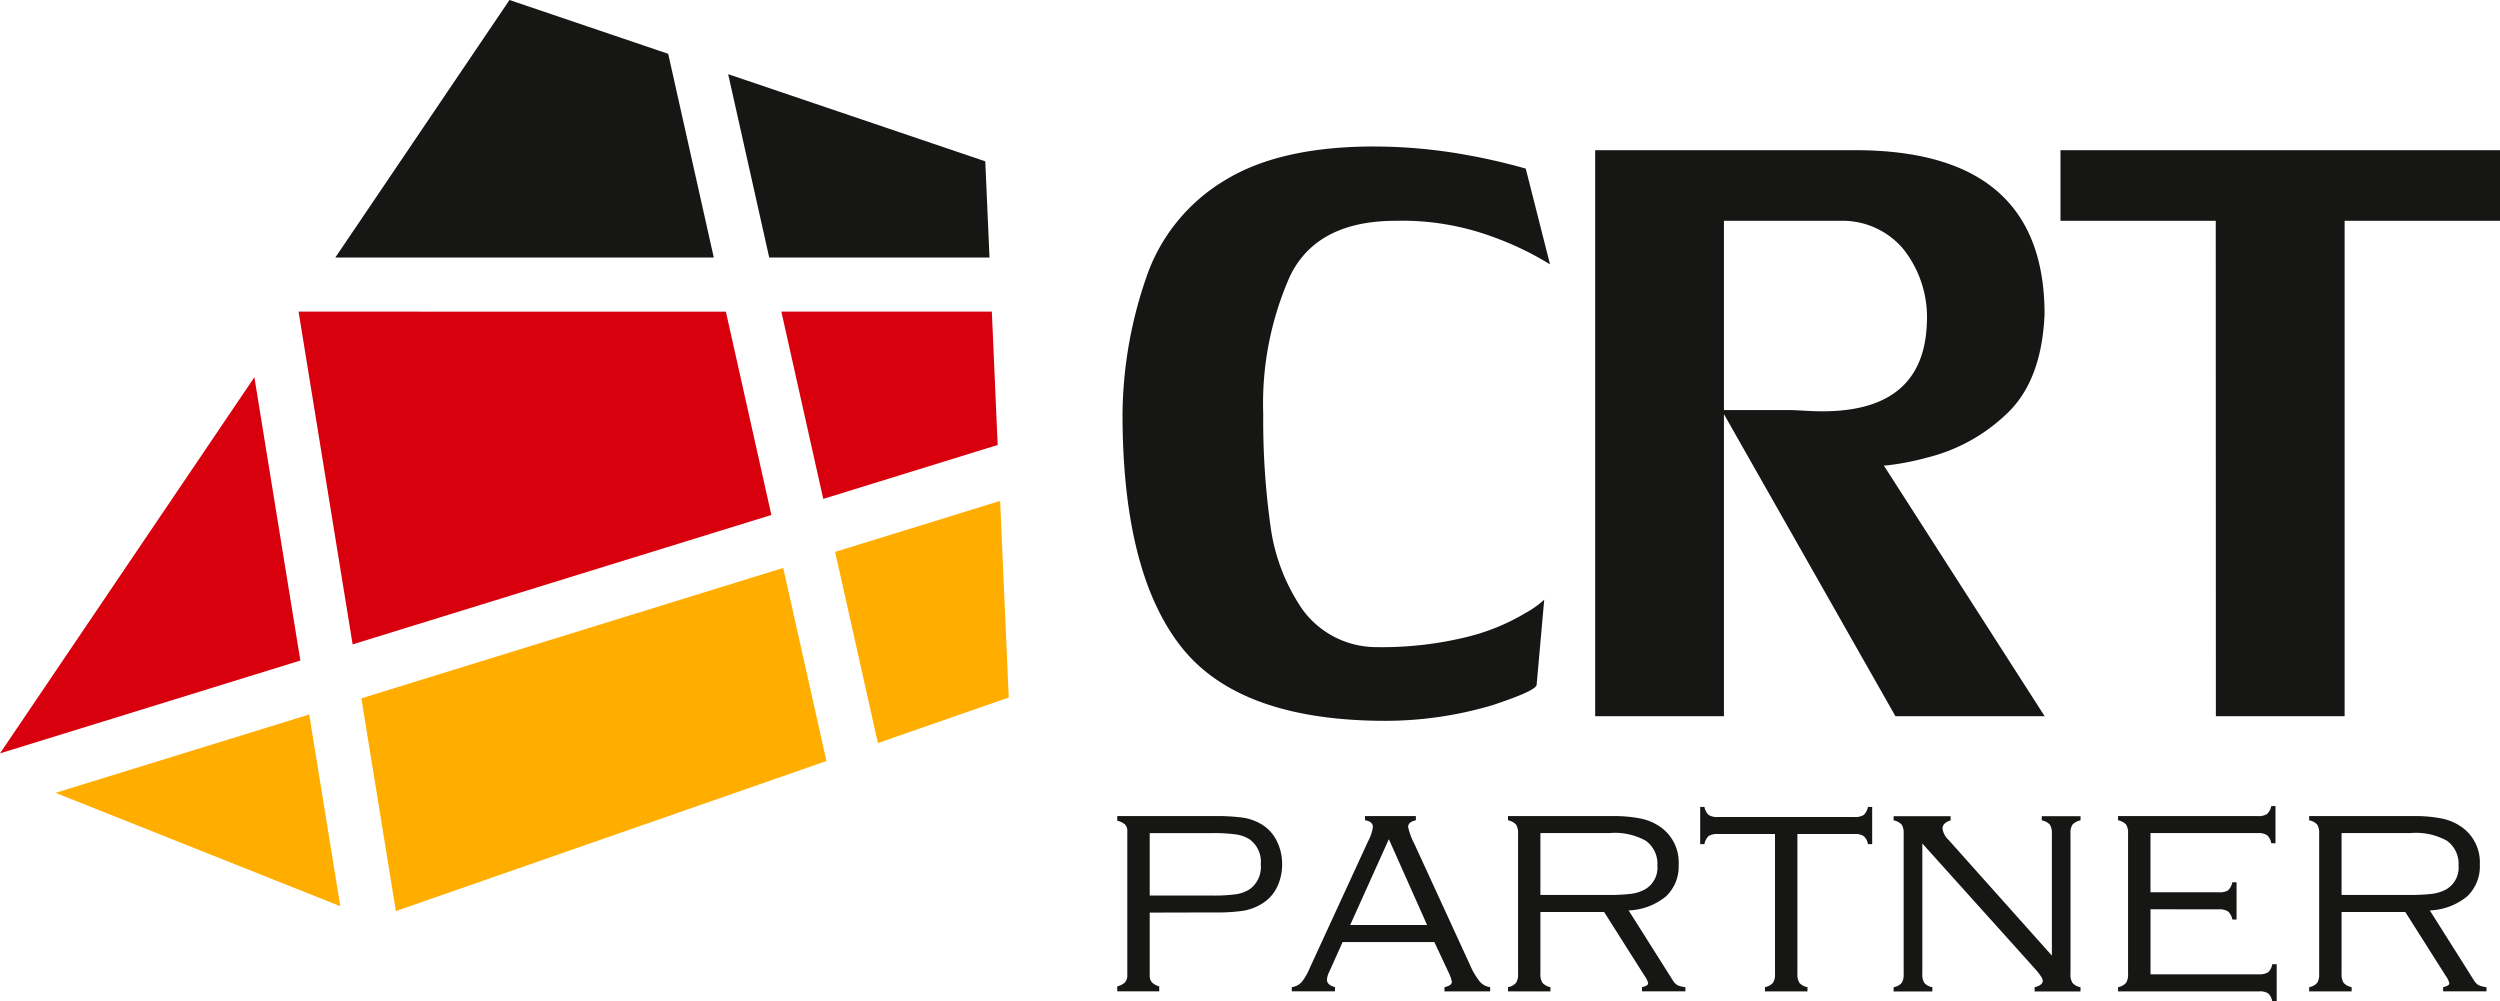
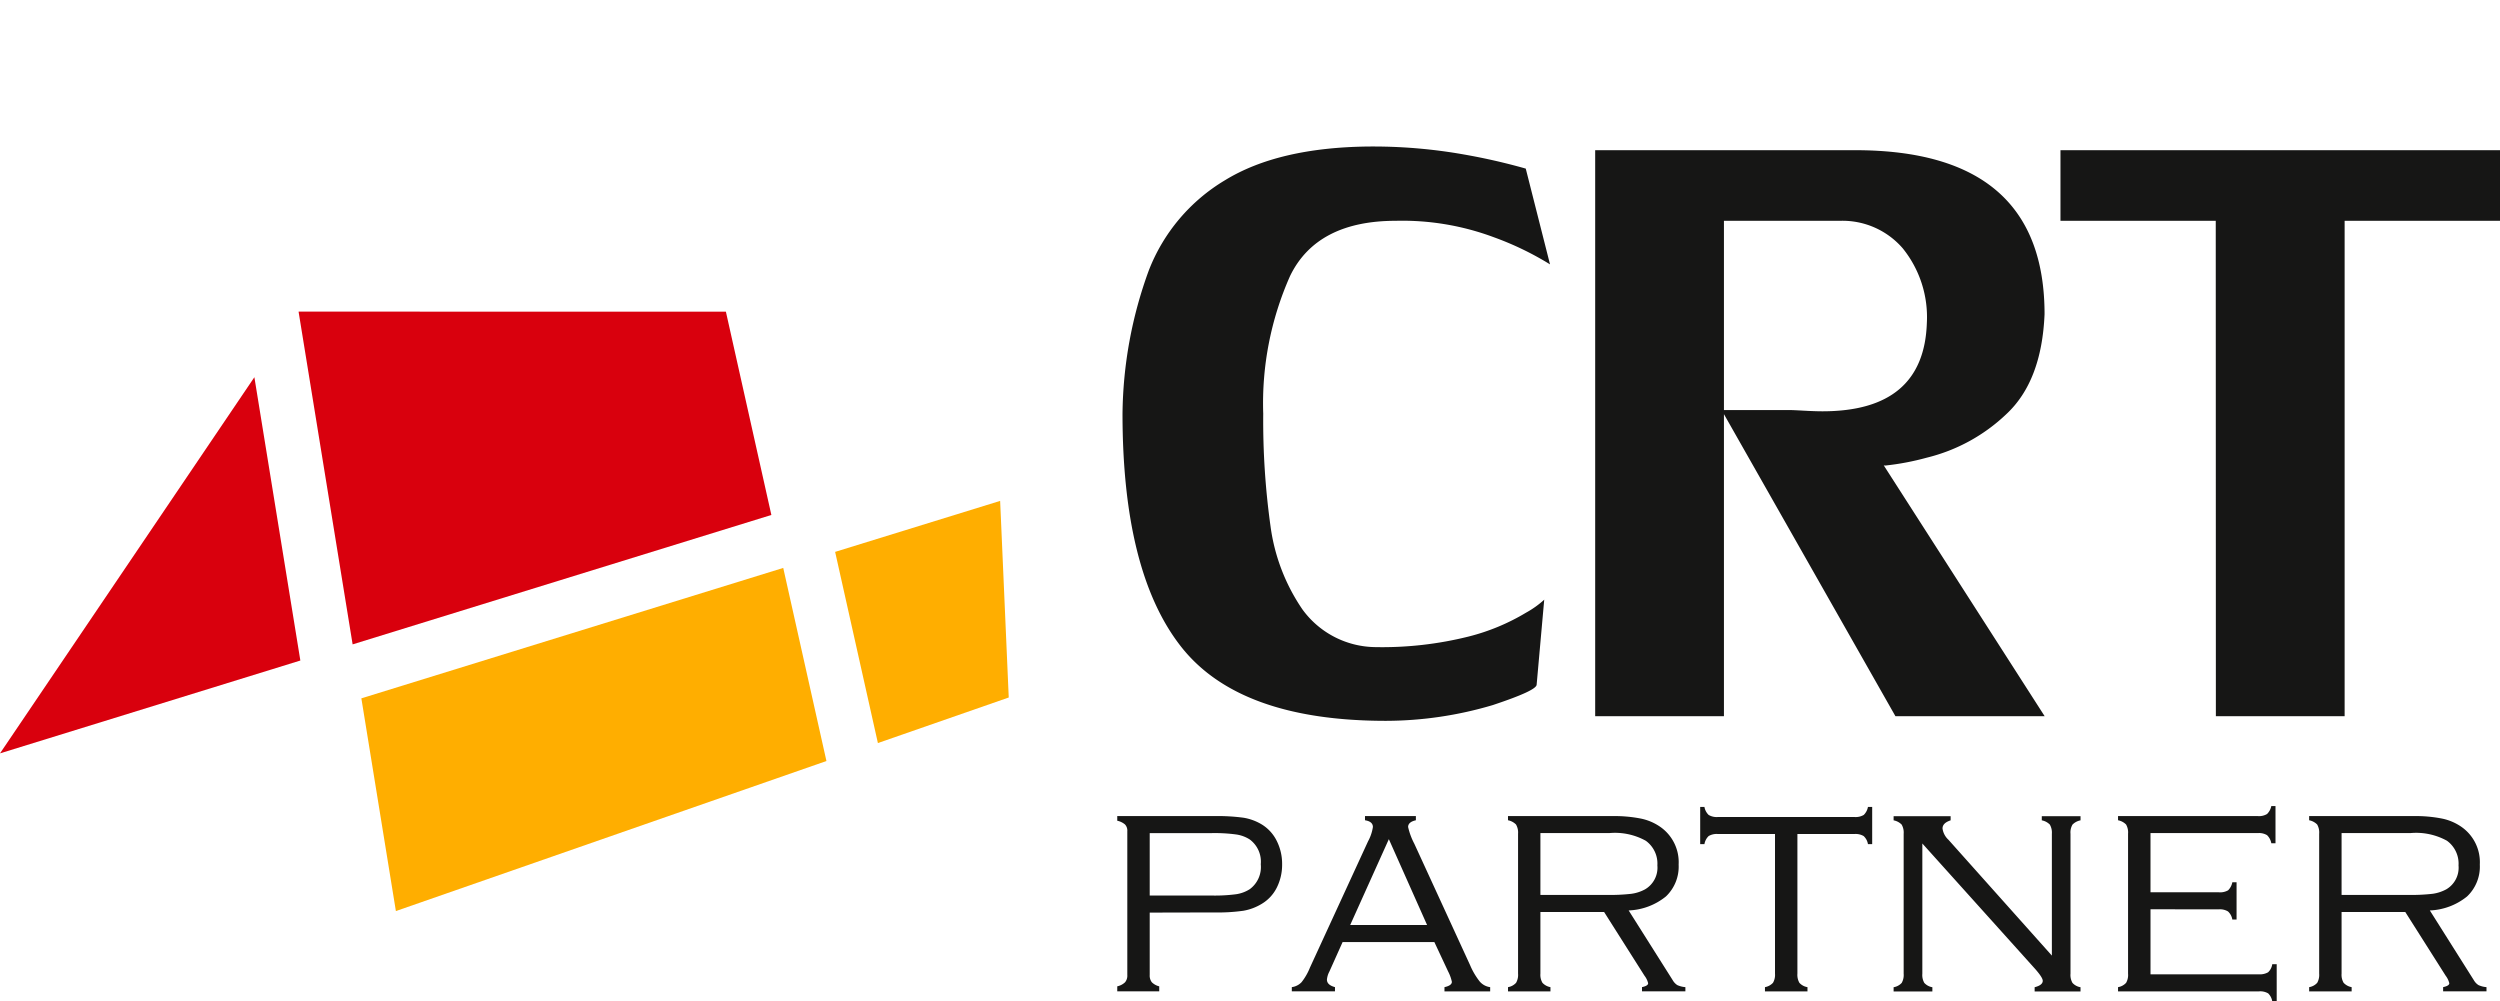
<svg xmlns="http://www.w3.org/2000/svg" id="CRT_partner" data-name="CRT partner" width="168.918" height="67.664" viewBox="0 0 168.918 67.664">
  <path id="Path_2145" data-name="Path 2145" d="M1591.986-172.442h-10.492v-4.773h29.7v4.773h-10.5v33.469h-8.7Zm-22.46,16.48,10.9,16.99h-10.083L1558.6-159.654h4.691c.124,0,.425.015.9.041s.889.041,1.218.041q6.871,0,7.058-5.992a7.4,7.4,0,0,0-1.629-5.019,5.38,5.38,0,0,0-4.282-1.859h-7.8v33.469h-8.7v-38.242h17.563q12.8,0,12.8,11.079c-.127,3.022-.987,5.281-2.6,6.771a11.87,11.87,0,0,1-5.359,2.926,17.571,17.571,0,0,1-2.792.531c-.1,0-.152-.014-.152-.054m-23.415,14.855c0,.274-.986.725-2.954,1.381a25.45,25.45,0,0,1-7.22,1.068q-9.933,0-13.869-5.035t-3.939-15.714a28.913,28.913,0,0,1,1.776-9.683,12.262,12.262,0,0,1,5.157-6.1q3.59-2.2,9.658-2.273a35.183,35.183,0,0,1,6.524.546,41.428,41.428,0,0,1,4.131.946l1.639,6.47a20.509,20.509,0,0,0-3.8-1.834,17.679,17.679,0,0,0-6.618-1.109c-3.555,0-5.937,1.247-7.141,3.719a21.165,21.165,0,0,0-1.818,9.316,51.579,51.579,0,0,0,.491,7.592,13,13,0,0,0,2.161,5.635,6.171,6.171,0,0,0,4.9,2.542,24.043,24.043,0,0,0,6.318-.712,14.313,14.313,0,0,0,3.886-1.614,6.438,6.438,0,0,0,1.242-.888h-.011Z" transform="translate(-1442.274 187.363)" fill="#161615" />
  <path id="Path_2146" data-name="Path 2146" d="M1600.583-138.576h4.508a12.764,12.764,0,0,0,1.635-.076,2.714,2.714,0,0,0,.926-.3,1.69,1.69,0,0,0,.833-1.618,1.909,1.909,0,0,0-.783-1.668,4.316,4.316,0,0,0-2.443-.519h-4.676Zm0,1.153v4.166a1.061,1.061,0,0,0,.138.618.98.98,0,0,0,.542.294v.285h-2.871v-.285a.93.93,0,0,0,.545-.294,1.083,1.083,0,0,0,.132-.618v-9.453a1.082,1.082,0,0,0-.136-.625,1.042,1.042,0,0,0-.542-.286v-.282h7.038a9.217,9.217,0,0,1,1.948.169,3.539,3.539,0,0,1,1.318.568,2.908,2.908,0,0,1,1.228,2.538,2.78,2.78,0,0,1-.857,2.151,4.249,4.249,0,0,1-2.52.949l2.975,4.715a.948.948,0,0,0,.312.329,1.59,1.59,0,0,0,.541.138v.285h-2.93v-.285c.278-.061.417-.146.417-.264a1.363,1.363,0,0,0-.245-.508l-2.729-4.306Zm-12.91-.184v4.394h7.315a1.1,1.1,0,0,0,.629-.136.915.915,0,0,0,.282-.549h.3v2.517h-.3a.96.96,0,0,0-.275-.542,1.054,1.054,0,0,0-.625-.137h-9.52v-.285a.943.943,0,0,0,.546-.294,1.065,1.065,0,0,0,.131-.618v-9.453a1.071,1.071,0,0,0-.135-.625,1.036,1.036,0,0,0-.542-.286v-.282h9.445a1.048,1.048,0,0,0,.623-.141,1.031,1.031,0,0,0,.288-.538h.283v2.513h-.283a1,1,0,0,0-.288-.545,1.05,1.05,0,0,0-.623-.14h-7.252v4h4.62a1.084,1.084,0,0,0,.625-.135,1.033,1.033,0,0,0,.284-.542h.287v2.517h-.287a.941.941,0,0,0-.292-.546,1.046,1.046,0,0,0-.617-.142Zm-15.417-4.445v8.8a1.064,1.064,0,0,0,.132.618.936.936,0,0,0,.546.294v.285h-2.619v-.285a.946.946,0,0,0,.548-.294,1.077,1.077,0,0,0,.131-.618v-9.453a1.082,1.082,0,0,0-.136-.625,1.037,1.037,0,0,0-.543-.286v-.282h3.853v.282c-.367.121-.548.3-.548.552a1.258,1.258,0,0,0,.4.76l6.988,7.827v-8.228a1.083,1.083,0,0,0-.139-.625,1.032,1.032,0,0,0-.542-.286v-.282h2.618v.282a1.028,1.028,0,0,0-.541.286,1.04,1.04,0,0,0-.137.625v9.453a1.063,1.063,0,0,0,.133.618.936.936,0,0,0,.544.294v.285h-3.1v-.285c.363-.092.548-.237.548-.434,0-.148-.172-.411-.505-.792Zm-8.441-.64v9.435a1.087,1.087,0,0,0,.133.618.938.938,0,0,0,.547.294v.285h-2.873v-.285a.982.982,0,0,0,.543-.294,1.071,1.071,0,0,0,.136-.618v-9.435h-3.858a1.062,1.062,0,0,0-.625.138.974.974,0,0,0-.285.546h-.287v-2.514h.287a.974.974,0,0,0,.285.541,1.061,1.061,0,0,0,.625.14h9.229a1.072,1.072,0,0,0,.625-.14,1,1,0,0,0,.284-.541h.286v2.514h-.286a.955.955,0,0,0-.291-.546,1.068,1.068,0,0,0-.618-.138Zm-17.365,4.116h4.505a12.754,12.754,0,0,0,1.637-.076,2.684,2.684,0,0,0,.925-.3,1.692,1.692,0,0,0,.836-1.618,1.9,1.9,0,0,0-.786-1.668,4.3,4.3,0,0,0-2.44-.519h-4.677Zm0,1.153v4.166a1.058,1.058,0,0,0,.138.618.968.968,0,0,0,.541.294v.285h-2.868v-.285a.941.941,0,0,0,.545-.294,1.073,1.073,0,0,0,.134-.618v-9.453a1.071,1.071,0,0,0-.139-.625,1.04,1.04,0,0,0-.541-.286v-.282h7.034a9.2,9.2,0,0,1,1.95.169,3.541,3.541,0,0,1,1.318.568,2.91,2.91,0,0,1,1.228,2.538,2.784,2.784,0,0,1-.855,2.151,4.253,4.253,0,0,1-2.522.949l2.978,4.715a.956.956,0,0,0,.308.329,1.612,1.612,0,0,0,.547.138v.285h-2.932v-.285c.278-.061.415-.146.415-.264a1.346,1.346,0,0,0-.246-.508l-2.729-4.306Zm-7.657.878-2.583-5.8-2.612,5.8Zm.492,1.153h-6.2l-.891,1.988a1.459,1.459,0,0,0-.168.547c0,.244.178.412.544.511v.285h-2.917v-.285a1.109,1.109,0,0,0,.658-.333,3.937,3.937,0,0,0,.568-.989l3.923-8.526a2.909,2.909,0,0,0,.33-.972c0-.244-.177-.4-.534-.455v-.282h3.438v.282c-.349.076-.525.229-.525.455a4.57,4.57,0,0,0,.419,1.13l3.767,8.2a4.772,4.772,0,0,0,.659,1.118,1.12,1.12,0,0,0,.7.373v.285h-3.088v-.285c.331-.073.5-.192.5-.362a2.774,2.774,0,0,0-.254-.7Zm-19.233-3.143h4.171a11.066,11.066,0,0,0,1.67-.089,2.339,2.339,0,0,0,.922-.343,1.859,1.859,0,0,0,.741-1.683,1.864,1.864,0,0,0-.741-1.67,2.28,2.28,0,0,0-.919-.341,10.855,10.855,0,0,0-1.673-.092h-4.171Zm0,1.152v4.22a.736.736,0,0,0,.143.488,1.07,1.07,0,0,0,.5.275v.339h-2.836v-.339a1.1,1.1,0,0,0,.527-.275.7.7,0,0,0,.152-.488v-9.718a.605.605,0,0,0-.157-.457,1.185,1.185,0,0,0-.522-.251v-.314h6.558a13.071,13.071,0,0,1,1.984.112,3.5,3.5,0,0,1,1.212.446,2.708,2.708,0,0,1,1.013,1.1,3.443,3.443,0,0,1,.372,1.6,3.427,3.427,0,0,1-.364,1.583,2.652,2.652,0,0,1-1.033,1.1,3.533,3.533,0,0,1-1.216.454,12.271,12.271,0,0,1-1.968.115Z" transform="translate(-1442.369 199.044)" fill="#161615" />
-   <path id="Path_2147" data-name="Path 2147" d="M1501.367-181.132l-10.724-3.636-11.767,17.4h25.571Z" transform="translate(-1456.219 184.768)" fill="#161615" fill-rule="evenodd" />
  <path id="Path_2148" data-name="Path 2148" d="M1506.684-143.433l8.841-3.078-.581-13.284-11.15,3.445Z" transform="translate(-1447.367 193.639)" fill="#ffae00" fill-rule="evenodd" />
  <path id="Path_2149" data-name="Path 2149" d="M1482.507-133.268l29.091-10.138-2.919-13.047-28.505,8.812Z" transform="translate(-1455.758 194.826)" fill="#ffae00" fill-rule="evenodd" />
-   <path id="Path_2150" data-name="Path 2150" d="M1464.926-143.852l19.241,7.66-2.1-12.954Z" transform="translate(-1461.175 197.422)" fill="#ffae00" fill-rule="evenodd" />
  <path id="Path_2151" data-name="Path 2151" d="M1479.346-165.961l-17.188,25.415,20.294-6.273Z" transform="translate(-1462.158 191.449)" fill="#d9000d" fill-rule="evenodd" />
-   <path id="Path_2152" data-name="Path 2152" d="M1503.944-156.578l11.785-3.644-.394-9.009h-14.222Z" transform="translate(-1448.319 190.287)" fill="#d9000d" fill-rule="evenodd" />
  <path id="Path_2153" data-name="Path 2153" d="M1477.054-169.231l-.009.015,3.65,22.468,28.293-8.744-3.073-13.738Z" transform="translate(-1456.869 190.287)" fill="#d9000d" fill-rule="evenodd" />
-   <path id="Path_2154" data-name="Path 2154" d="M1515.834-175.18l-17.373-5.889,2.774,12.39h14.884Z" transform="translate(-1449.261 186.081)" fill="#161615" fill-rule="evenodd" />
</svg>